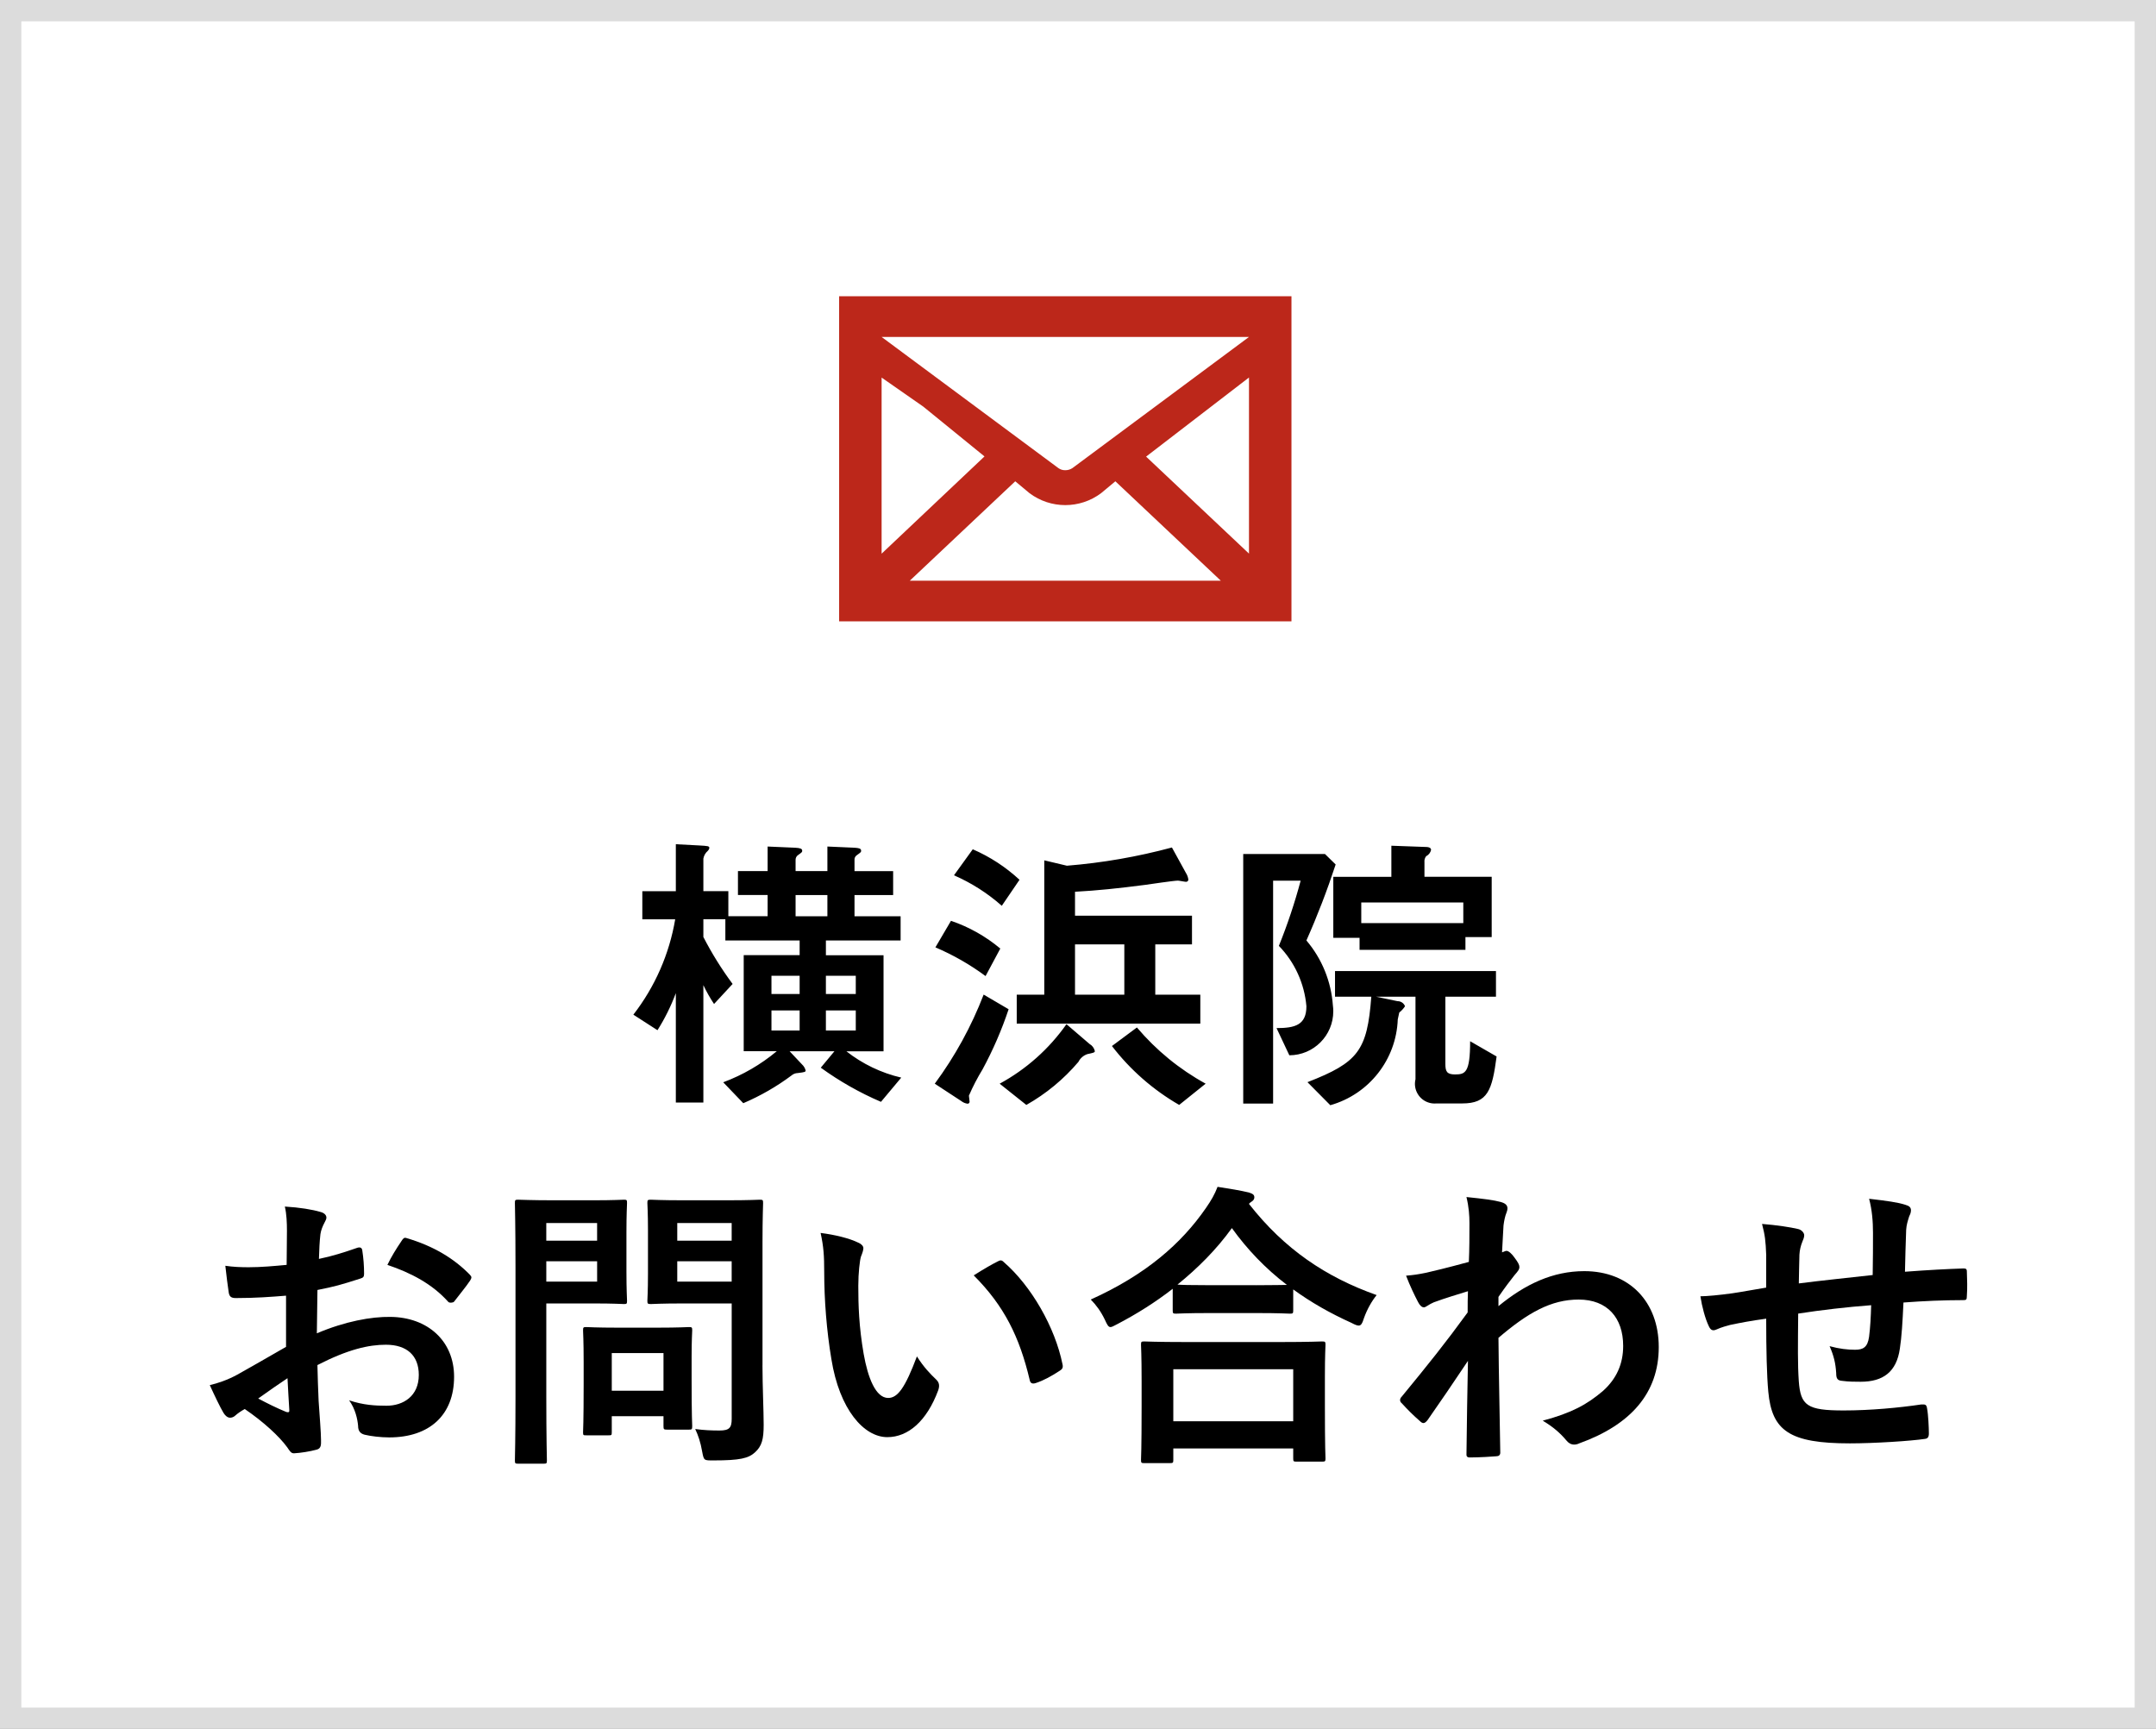
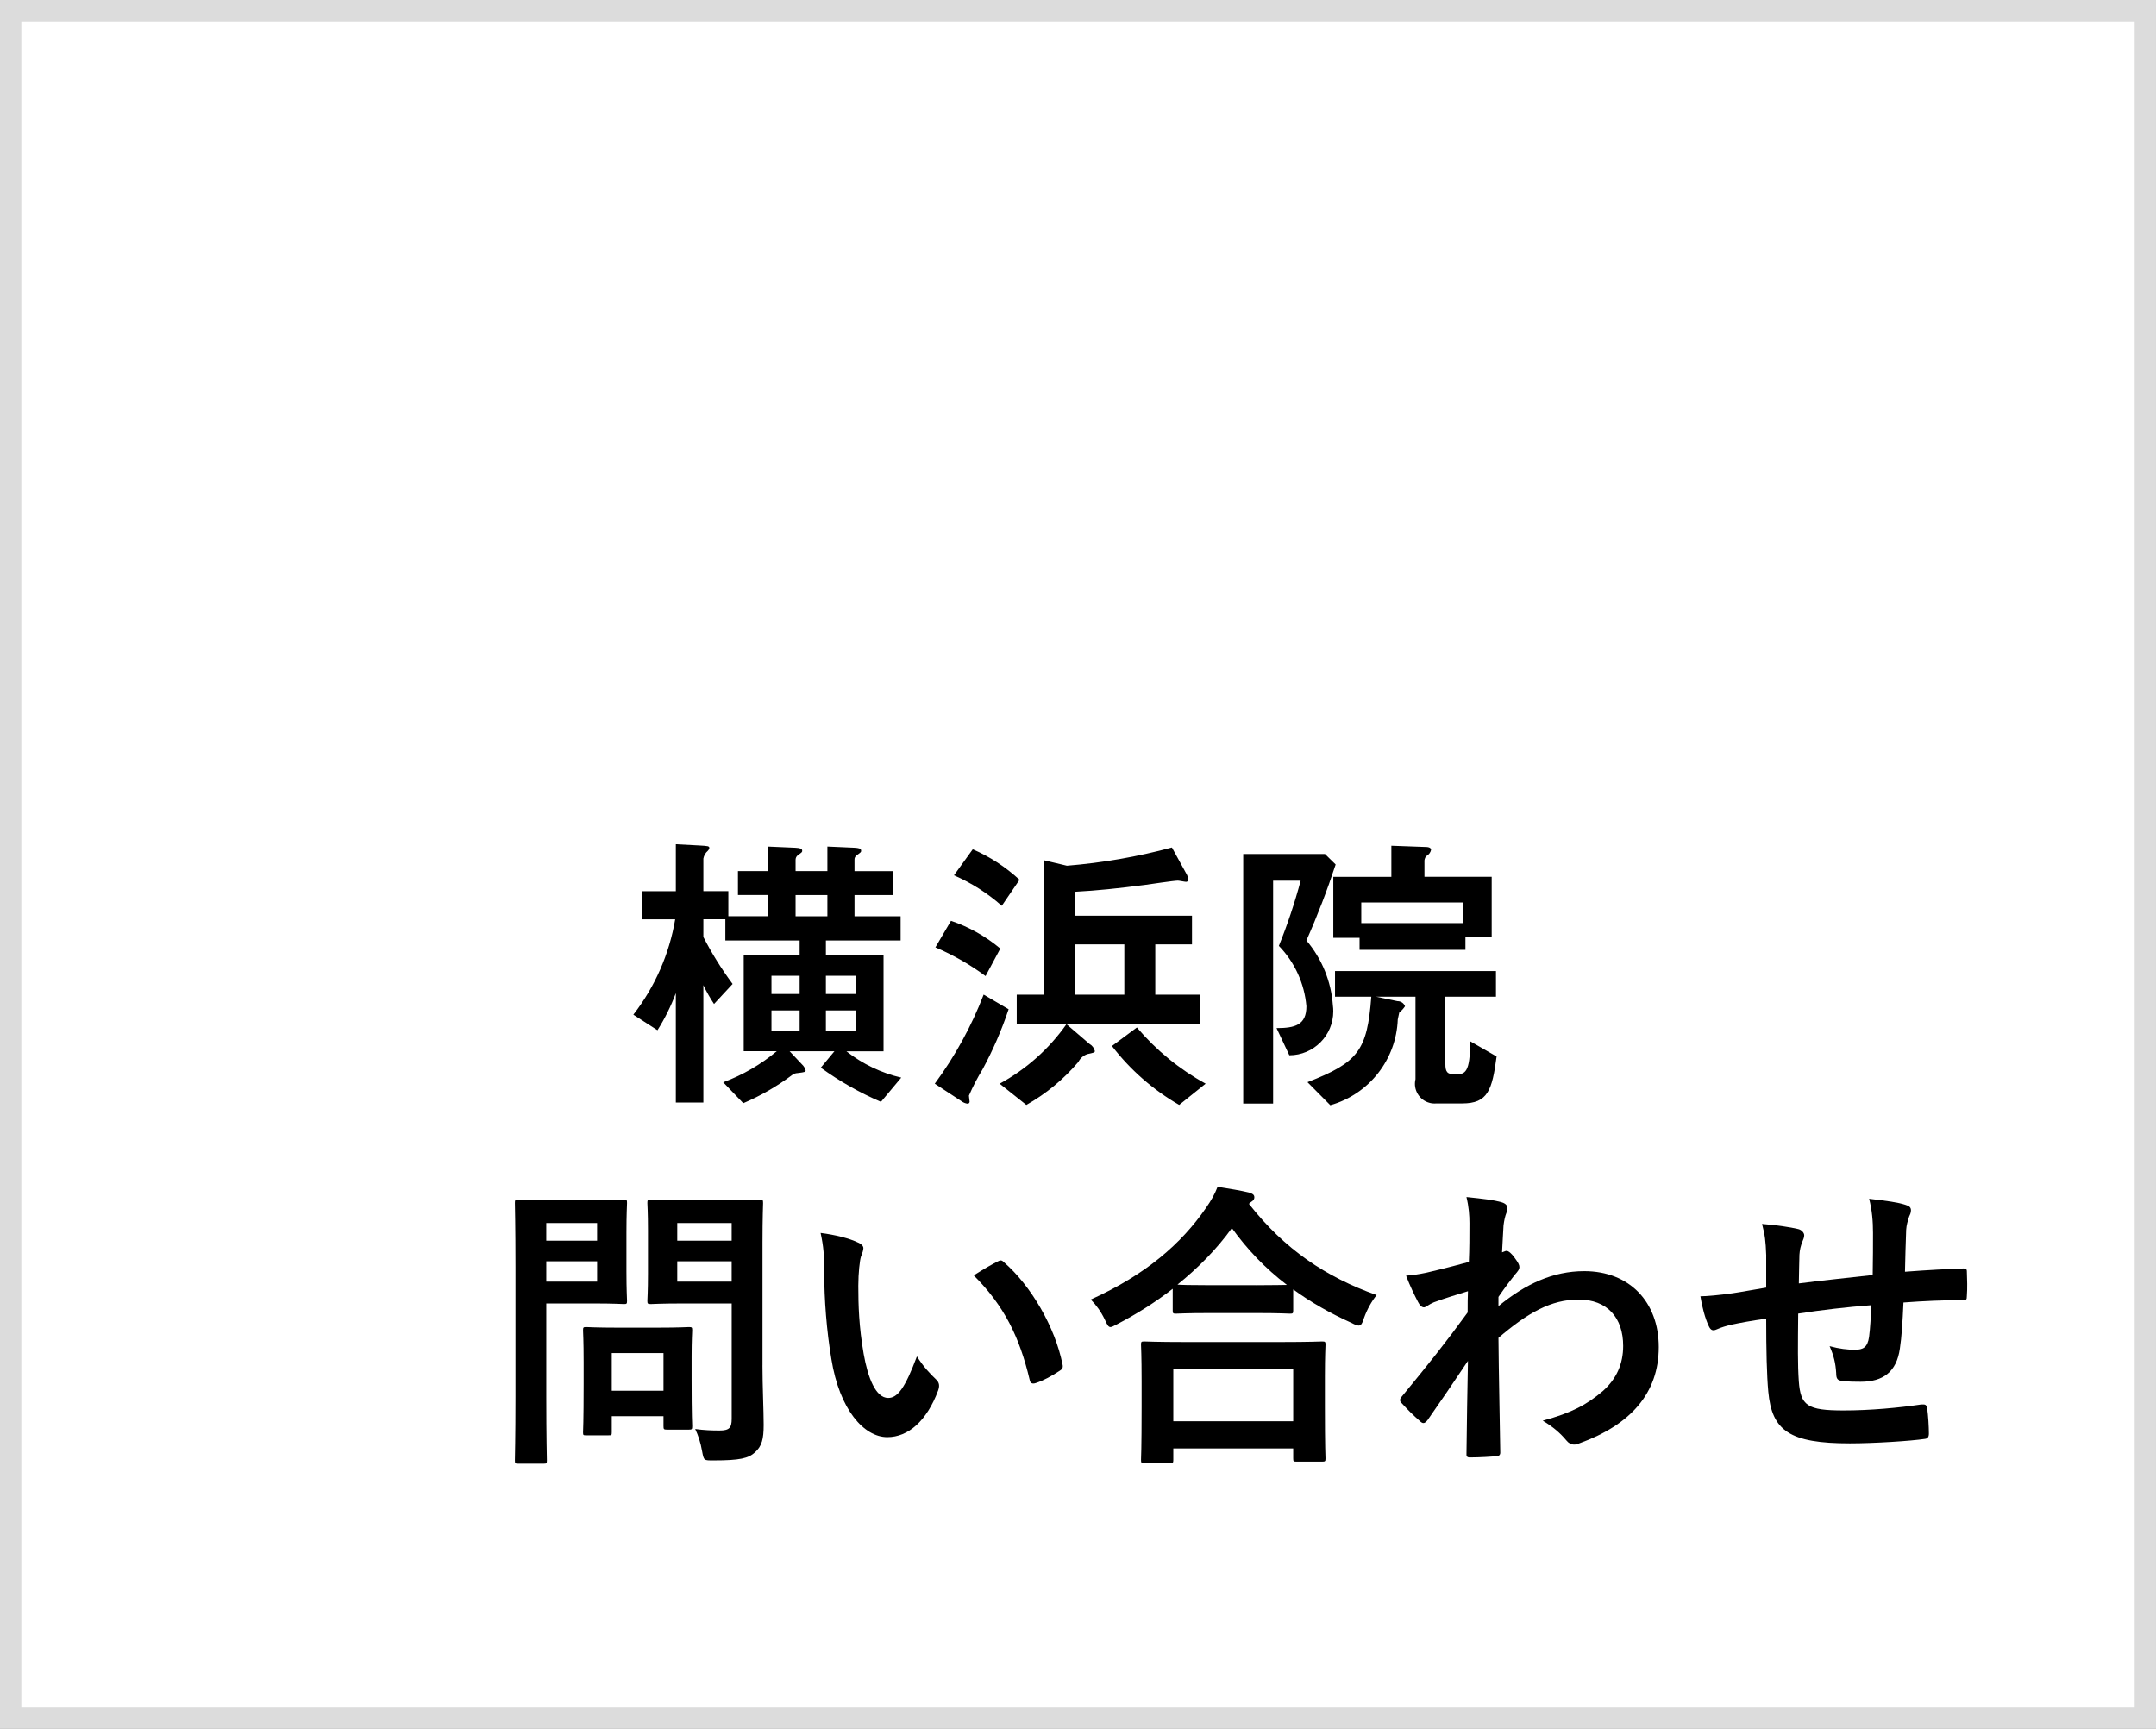
<svg xmlns="http://www.w3.org/2000/svg" id="icon_contact2_pc.svg" width="101" height="81" version="1.1" viewBox="0 0 101 81">
  <rect x="0" y="0" width="101" height="81" fill="#333333" stroke="none" />
  <defs>
    <style>
      .st0 {
        fill: #bc271a;
      }

      .st0, .st1 {
        fill-rule: evenodd;
      }

      .st2 {
        fill: #fff;
        stroke: #dcdcdc;
      }
    </style>
  </defs>
  <rect id="_長方形_532_のコピー_3" data-name="長方形_532_のコピー_3" class="st2" x=".5" y=".5" width="100" height="80" />
  <path id="_横浜院_ご予約_お問合_のコピー" data-name="横浜院_ご予約_お問合_のコピー" class="st1" d="M31.66,51.653h1.29v-5.5c.145.306.312.601.5.883l.87-.939c-.516-.695-.974-1.431-1.37-2.2v-.831h1.03v.995h3.48v.686h-2.62v4.5h1.55c-.748.625-1.597,1.117-2.51,1.457l.94.98c.802-.342,1.561-.778,2.26-1.3.081-.07.183-.11.29-.112.35-.042.37-.056.37-.126-.029-.108-.088-.205-.17-.28l-.58-.616h2.1l-.64.77c.878.636,1.823,1.173,2.82,1.6l.95-1.135c-.937-.218-1.814-.639-2.57-1.233h1.74v-4.5h-2.7v-.691h3.5v-1.135h-2.16v-.994h1.81v-1.121h-1.81v-.532c-.005-.077.029-.152.09-.2.21-.154.22-.154.22-.224,0-.112-.12-.126-.31-.14l-1.27-.056v1.149h-1.49v-.529c0-.076.033-.149.09-.2.21-.154.22-.154.22-.224,0-.1-.1-.126-.33-.14l-1.29-.056v1.149h-1.39v1.121h1.39v.995h-1.84v-1.174h-1.17v-1.527c.025-.142.1-.271.21-.364.036-.034.06-.078.07-.126,0-.1-.06-.1-.5-.126l-1.07-.056v2.2h-1.57v1.317h1.54c-.275,1.628-.948,3.163-1.96,4.468l1.13.728c.346-.548.634-1.13.86-1.737v5.127-.001ZM37.46,47.339v.939h-1.32v-.939h1.32ZM38.69,47.339h1.4v.939h-1.4v-.939ZM38.69,45.714h1.4v.854h-1.4v-.854ZM37.46,46.568h-1.32v-.854h1.32v.854ZM38.76,41.932v.995h-1.49v-.995h1.49ZM47.63,47.955h8.6v-1.355h-2.11v-2.357h1.72v-1.343h-5.48v-1.122c1.03-.056,1.99-.154,3.28-.322.21-.028,1.35-.2,1.54-.2.06,0,.32.056.38.056.058.002.107-.042.11-.1-.013-.11-.051-.215-.11-.308l-.66-1.2c-1.611.434-3.257.72-4.92.854l-1.06-.252v6.294h-1.29v1.359-.004ZM50.36,46.596v-2.353h2.31v2.357h-2.31v-.004ZM44.69,41.007c.817.356,1.573.838,2.24,1.429l.83-1.219c-.644-.597-1.384-1.08-2.19-1.429l-.88,1.219ZM43.82,44.383c.833.355,1.622.806,2.35,1.345l.69-1.289c-.683-.572-1.466-1.013-2.31-1.3l-.73,1.244ZM46.08,46.596c-.573,1.488-1.343,2.892-2.29,4.174l1.24.812c.086.069.19.112.3.126.052-.001.093-.044.092-.096-0-.005-.001-.011-.002-.016,0-.042-.03-.224-.03-.266.184-.425.398-.837.64-1.233.487-.901.896-1.843,1.22-2.815l-1.17-.686ZM52.09,49.005c.859,1.118,1.929,2.055,3.15,2.759l1.24-.995c-1.226-.673-2.317-1.566-3.22-2.633l-1.17.869ZM49.96,47.982c-.815,1.158-1.886,2.112-3.13,2.788l1.25.995c.926-.523,1.752-1.206,2.44-2.017.086-.172.237-.303.42-.364.26-.056.35-.07.35-.14-.032-.142-.123-.265-.25-.336l-1.08-.926ZM63.69,43.934v.566h4.96v-.6h1.23v-2.823h-3.15v-.686c-.011-.1.017-.201.08-.28.117-.058.202-.166.23-.294,0-.126-.16-.14-.31-.14l-1.55-.056v1.457h-2.72v2.858h1.23l0-.002ZM63.77,42.281h4.78v.966h-4.78v-.966ZM64.24,46.693c-.19,2.535-.62,3.082-2.99,4.006l1.07,1.079c1.814-.513,3.09-2.136,3.16-4.02.02-.07.05-.252.07-.322.105-.083.196-.182.27-.294-.055-.145-.195-.24-.35-.238l-1.01-.21h1.85v3.866c-.12.495.184.993.679,1.113.098.024.2.031.301.022h1.21c1.2,0,1.4-.616,1.61-2.2l-1.24-.714c0,1.485-.23,1.555-.71,1.555-.38,0-.45-.14-.45-.49v-3.152h2.37v-1.2h-7.54v1.2h1.7v-.001ZM60.4,49.439c1.138-.001,2.06-.925,2.059-2.063,0-.092-.006-.184-.019-.276-.079-1.119-.513-2.185-1.24-3.04.517-1.163.974-2.351,1.37-3.56l-.5-.49h-3.83v11.69h1.4v-10.441h1.29c-.277,1.038-.617,2.058-1.02,3.054.743.766,1.198,1.766,1.29,2.829,0,.883-.54,1.023-1.4,1.023l.6,1.274Z" />
-   <path id="icon" class="st0" d="M53.69,21.392l4.82-3.706v8.25l-4.82-4.544ZM47.56,22.548l.67.558c.993.744,2.357.744,3.35,0l.67-.558,4.94,4.657h-14.57l4.94-4.657ZM43.25,19.048l2.87,2.335-4.82,4.556v-8.25l1.95,1.359ZM50.24,21.929c-.101.067-.219.102-.34.1-.115.002-.227-.033-.32-.1l-8.28-6.143h17.21l-8.27,6.143ZM39.31,13.882v15.228h21.19v-15.231h-21.19l-0.0.003Z" />
  <g>
-     <path d="M13.399,60.701c-.701.056-1.415.112-2.353.112-.238,0-.308-.084-.336-.294-.042-.267-.098-.729-.154-1.219.364.056.729.069,1.093.069.588,0,1.19-.056,1.779-.111,0-.463.014-.995.014-1.598,0-.364-.014-.769-.098-1.134.7.042,1.289.14,1.667.252.168.042.28.14.28.266,0,.057-.028.126-.084.225-.098.182-.168.364-.196.546-.042.364-.056.715-.07,1.163.617-.126,1.191-.309,1.793-.519.127-.042.224-.014.238.126.056.351.084.729.084,1.093,0,.14-.042.182-.182.224-.924.295-1.163.364-2.003.532-.014.673-.014,1.359-.028,2.031,1.317-.56,2.55-.784,3.446-.77,1.737.015,2.983,1.121,2.983,2.802,0,1.793-1.148,2.844-3.04,2.844-.406,0-.855-.056-1.149-.126-.224-.057-.308-.196-.308-.42-.028-.309-.126-.785-.42-1.191.672.225,1.232.253,1.751.253.784,0,1.513-.448,1.513-1.443,0-.91-.56-1.415-1.541-1.415-.798,0-1.765.211-3.208.953.014.588.028,1.065.056,1.681.042.616.112,1.499.112,1.821,0,.196.028.406-.21.462-.308.084-.756.154-1.037.168-.154.015-.21-.098-.336-.28-.378-.518-1.106-1.19-1.989-1.793-.154.084-.322.196-.448.309-.07.07-.168.098-.238.098-.112,0-.224-.084-.308-.224-.154-.252-.434-.841-.644-1.303.364-.084.827-.238,1.289-.49.602-.336,1.261-.715,2.283-1.303v-2.396ZM12.096,65.519c.392.21.868.448,1.316.631.112.027.154.014.14-.112-.028-.364-.056-1.009-.084-1.471-.392.266-.869.588-1.373.952ZM18.791,58.166c.098-.154.14-.196.238-.168,1.289.378,2.241.966,2.97,1.709.056.056.084.098.084.14s-.028.084-.056.14c-.182.28-.546.715-.756.995-.042.056-.238.07-.28,0-.742-.826-1.723-1.345-2.843-1.723.182-.379.406-.743.644-1.093Z" />
    <path d="M27.833,56.232c.911,0,1.317-.027,1.401-.027.126,0,.14.014.14.153,0,.085-.028.505-.028,1.387v1.821c0,.868.028,1.289.028,1.373,0,.14-.014.154-.14.154-.084,0-.49-.028-1.401-.028h-2.241v4.37c0,1.934.028,2.886.028,2.983,0,.141-.014.154-.154.154h-1.191c-.14,0-.154-.014-.154-.154,0-.098.028-1.05.028-2.983v-6.065c0-1.933-.028-2.913-.028-3.012,0-.14.014-.153.154-.153.098,0,.617.027,1.639.027h1.919ZM25.591,57.297v.827h2.381v-.827h-2.381ZM27.973,59.09h-2.381v.953h2.381v-.953ZM27.468,67.243c-.14,0-.154,0-.154-.141,0-.084.028-.435.028-2.283v-1.009c0-1.022-.028-1.387-.028-1.484,0-.141.014-.154.154-.154.098,0,.434.028,1.485.028h1.835c1.051,0,1.387-.028,1.485-.028.14,0,.154.014.154.154,0,.084-.028.448-.028,1.219v1.078c0,1.766.028,2.102.028,2.186,0,.154-.014.168-.154.168h-1.022c-.154,0-.169-.014-.169-.168v-.462h-2.423v.756c0,.141-.014.141-.169.141h-1.022ZM28.659,65.155h2.423v-1.765h-2.423v1.765ZM35.719,63.965c0,.981.056,2.102.056,2.788,0,.672-.084.994-.406,1.288-.308.28-.701.378-1.947.378-.448,0-.448.015-.532-.434-.07-.406-.182-.742-.322-1.037.42.057.77.07,1.135.07.462,0,.574-.126.574-.546v-5.407h-2.241c-1.092,0-1.456.028-1.54.028-.154,0-.169-.015-.169-.154,0-.099.028-.42.028-1.261v-2.045c0-.841-.028-1.177-.028-1.275,0-.14.014-.153.169-.153.084,0,.448.027,1.54.027h2.017c1.079,0,1.457-.027,1.541-.027.14,0,.154.014.154.153,0,.085-.028.673-.028,1.863v5.743ZM31.727,57.297v.827h2.549v-.827h-2.549ZM34.276,60.043v-.953h-2.549v.953h2.549Z" />
    <path d="M40.222,58.222c.126.057.224.154.224.252,0,.084-.042.225-.112.393-.056.168-.126.77-.126,1.373,0,.896.028,1.904.252,3.193.196,1.106.56,2.06,1.149,2.06.448,0,.798-.49,1.345-1.947.308.49.616.812.896,1.078.168.154.168.322.098.519-.532,1.429-1.401,2.186-2.381,2.186-1.093,0-2.241-1.289-2.62-3.656-.224-1.331-.336-2.788-.336-4.076,0-.77-.028-1.19-.169-1.835.672.084,1.359.252,1.779.462ZM46.722,59.105c.056-.028.112-.057.154-.057.056,0,.098.028.154.085,1.274,1.106,2.395,3.039,2.746,4.79.042.183-.042.238-.154.309-.364.237-.714.434-1.093.56-.168.057-.266.015-.294-.153-.476-2.004-1.19-3.46-2.62-4.889.533-.337.883-.532,1.107-.644Z" />
    <path d="M54.936,60.379c-.812.631-1.681,1.177-2.591,1.653-.168.084-.252.14-.322.14-.099,0-.154-.098-.267-.35-.182-.379-.406-.686-.658-.94,2.577-1.162,4.244-2.619,5.394-4.286.252-.364.406-.63.546-.994.546.084,1.065.168,1.471.266.168.057.252.099.252.225,0,.07-.027.14-.14.21-.042.028-.084.056-.112.098,1.667,2.13,3.614,3.433,5.981,4.272-.238.295-.448.673-.589,1.065-.084.267-.14.364-.252.364-.07,0-.182-.042-.336-.126-.994-.448-1.905-.966-2.731-1.568v.981c0,.14-.014.154-.154.154-.084,0-.462-.028-1.583-.028h-2.171c-1.12,0-1.484.028-1.583.028-.14,0-.154-.015-.154-.154v-1.009ZM53.606,68.546c-.141,0-.154-.015-.154-.154,0-.084.028-.463.028-2.493v-1.205c0-1.205-.028-1.611-.028-1.695,0-.14.014-.153.154-.153.084,0,.574.027,1.919.027h4.482c1.345,0,1.835-.027,1.919-.027.154,0,.168.014.168.153,0,.084-.028.49-.028,1.485v1.373c0,2.017.028,2.394.028,2.465,0,.14-.014.154-.168.154h-1.19c-.141,0-.154-.015-.154-.154v-.462h-5.617v.532c0,.14-.014.154-.168.154h-1.19ZM54.965,66.584h5.617v-2.437h-5.617v2.437ZM58.844,60.211c.827,0,1.247-.014,1.443-.014-1.009-.77-1.863-1.667-2.578-2.662-.728,1.009-1.597,1.877-2.549,2.647.168.015.56.028,1.513.028h2.171Z" />
    <path d="M70.197,61.191c1.261-1.036,2.55-1.639,4.021-1.639,2.115,0,3.488,1.442,3.488,3.558,0,2.157-1.317,3.643-3.727,4.511-.084.042-.168.056-.238.056-.14,0-.266-.07-.364-.196-.294-.35-.616-.63-1.106-.924,1.359-.364,2.073-.757,2.815-1.387.644-.574.953-1.275.953-2.115,0-1.317-.742-2.172-2.087-2.172-1.289,0-2.382.617-3.755,1.793.015,1.793.057,3.488.085,5.379,0,.112-.07.169-.183.169-.154.014-.784.056-1.247.056-.126,0-.168-.056-.153-.196.014-1.429.042-2.899.069-4.328-.672,1.009-1.372,2.031-1.891,2.773-.07.084-.126.14-.196.14-.042,0-.098-.027-.154-.084-.322-.279-.588-.546-.855-.84-.056-.042-.084-.099-.084-.154s.028-.112.084-.168c1.233-1.499,2.031-2.493,3.082-3.937,0-.35,0-.729.014-.994-.406.126-1.065.322-1.597.519-.238.098-.378.237-.462.237-.099,0-.196-.084-.28-.252-.168-.322-.378-.756-.56-1.232.336-.028.547-.056.953-.14.364-.085.91-.211,1.988-.505.028-.603.028-1.219.028-1.821,0-.35-.028-.756-.14-1.218.812.084,1.274.14,1.625.237.294.084.35.238.252.49-.07.169-.112.379-.141.603-.014.336-.042.658-.069,1.261.042-.014.069-.028.111-.042.028-.014.07-.028.099-.028.098,0,.252.141.378.322.168.225.225.337.225.435s-.028.154-.238.393c-.196.252-.406.518-.743,1.008v.435Z" />
    <path d="M82.741,58.824c-.028-.715-.057-.939-.196-1.484.7.056,1.33.153,1.681.237.154.028.294.168.294.295,0,.098-.042.195-.084.294-.084.21-.126.392-.14.616-.015.336-.015.868-.028,1.345.967-.126,2.451-.28,3.46-.393.014-.7.014-1.456.014-1.975,0-.532-.042-1.065-.182-1.597.855.098,1.345.168,1.694.28.196.056.267.126.267.266,0,.112-.056.225-.084.28-.07.224-.126.393-.141.63-.027.757-.042,1.303-.056,1.962,1.135-.085,1.975-.127,2.731-.154.112,0,.168.014.168.14.015.378.028.77,0,1.148,0,.183-.028.196-.182.196-.925,0-1.863.042-2.788.112-.042.925-.084,1.61-.168,2.157-.154,1.093-.784,1.555-1.835,1.555-.252,0-.574,0-.868-.042-.225-.014-.28-.112-.28-.364-.028-.462-.112-.812-.309-1.261.463.126.841.168,1.191.168.378,0,.588-.112.658-.603.056-.434.084-.939.098-1.484-1.12.084-2.339.225-3.418.393-.014,1.526-.027,2.367.028,3.165.084,1.149.393,1.373,2.102,1.373,1.246,0,2.591-.126,3.628-.28.21-.014.252.014.279.183.057.294.085.91.085,1.176,0,.169-.057.238-.183.253-.644.098-2.381.21-3.516.21-2.83,0-3.656-.589-3.824-2.424-.07-.756-.098-1.933-.098-3.418-.715.099-1.163.183-1.695.295-.154.042-.378.098-.631.21-.182.084-.279.028-.363-.154-.169-.351-.322-.925-.393-1.4.294,0,.896-.057,1.499-.141.392-.056,1.065-.182,1.583-.266v-1.499Z" />
  </g>
</svg>